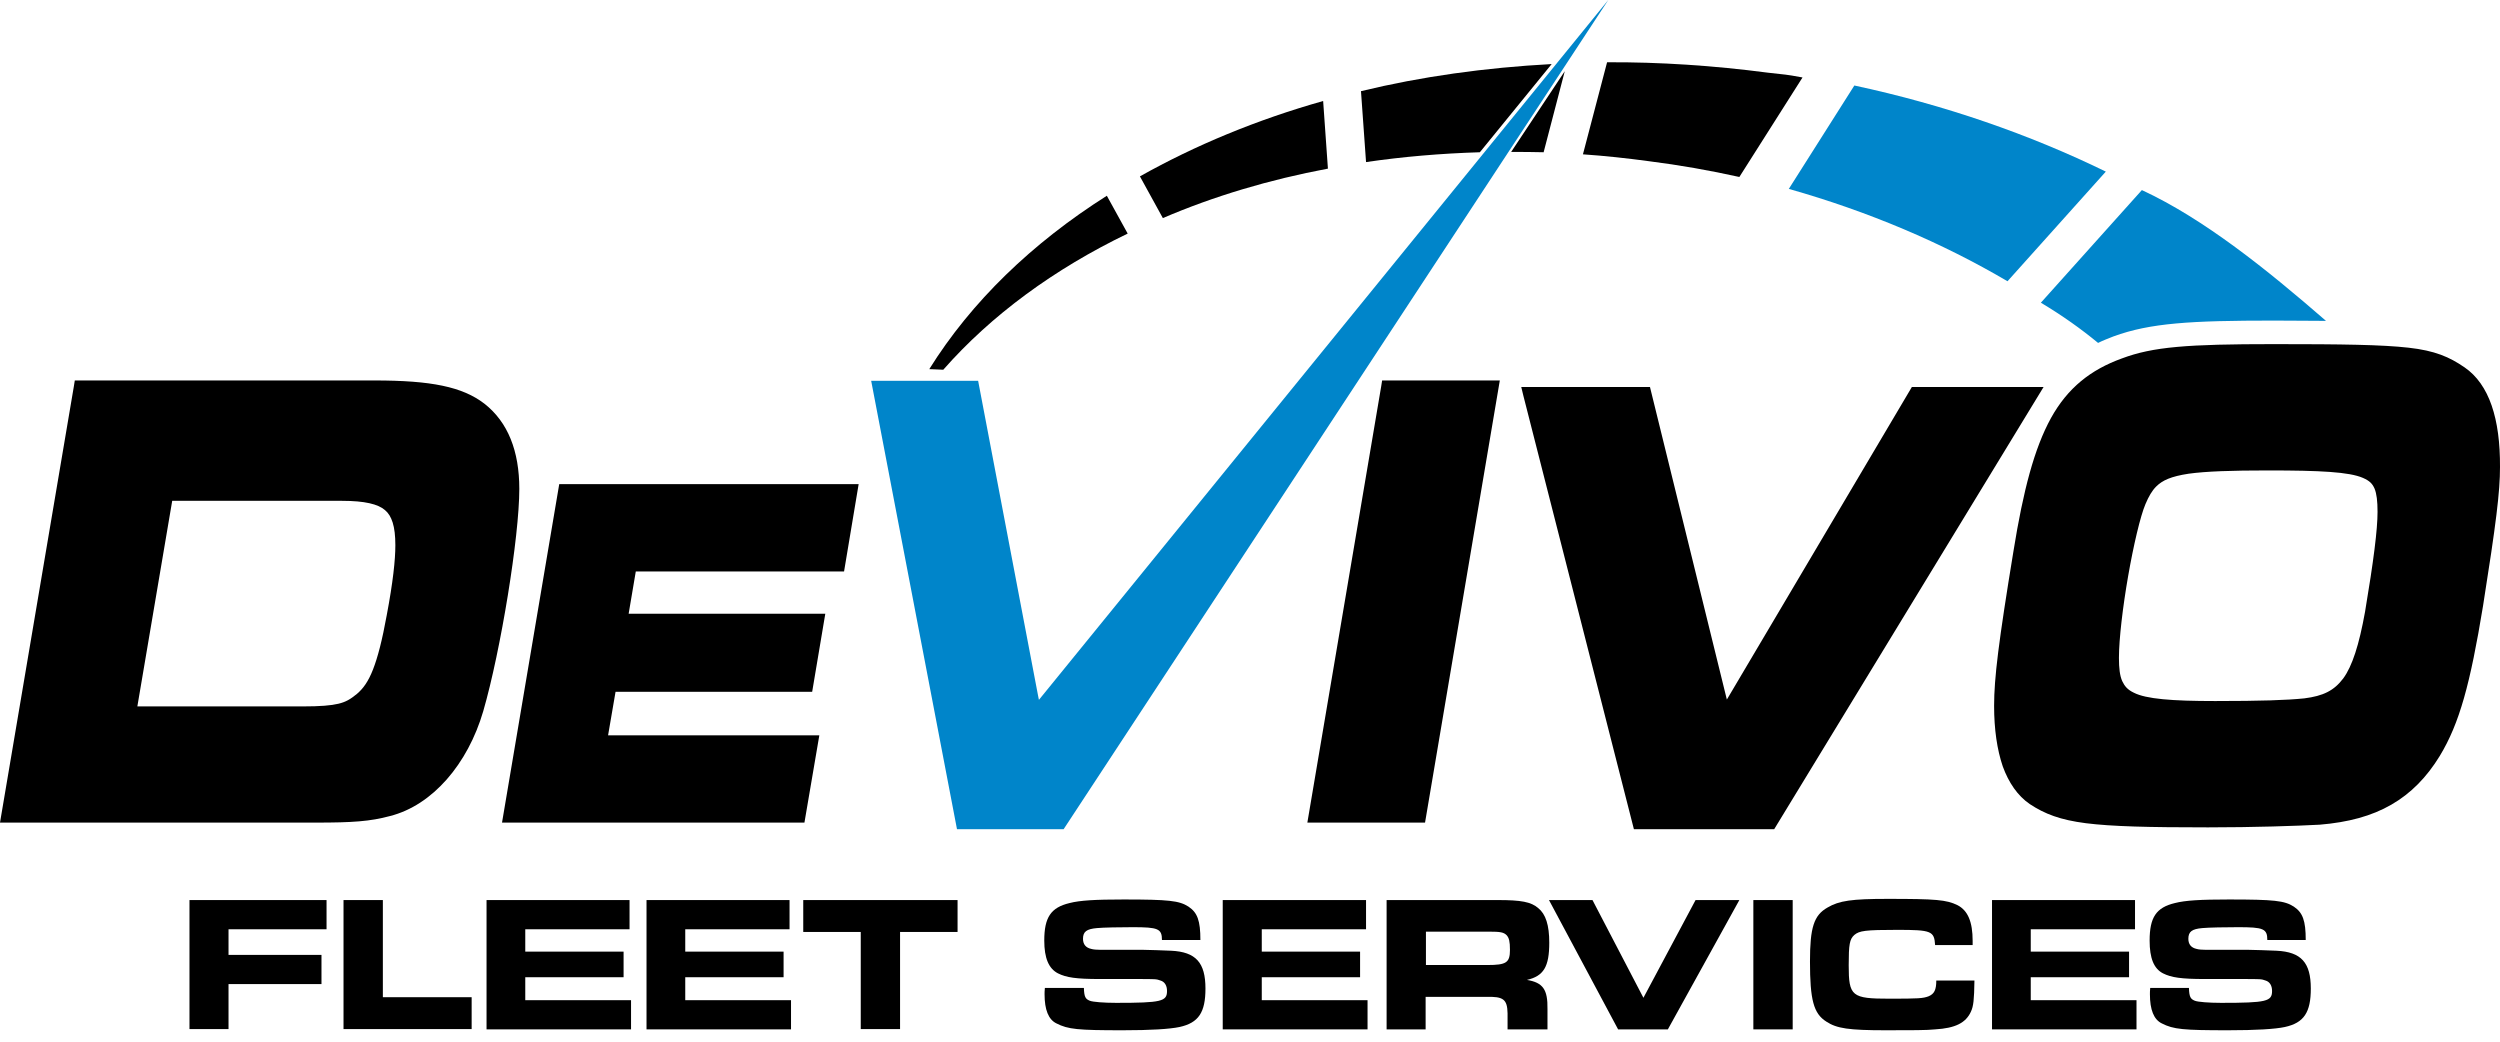
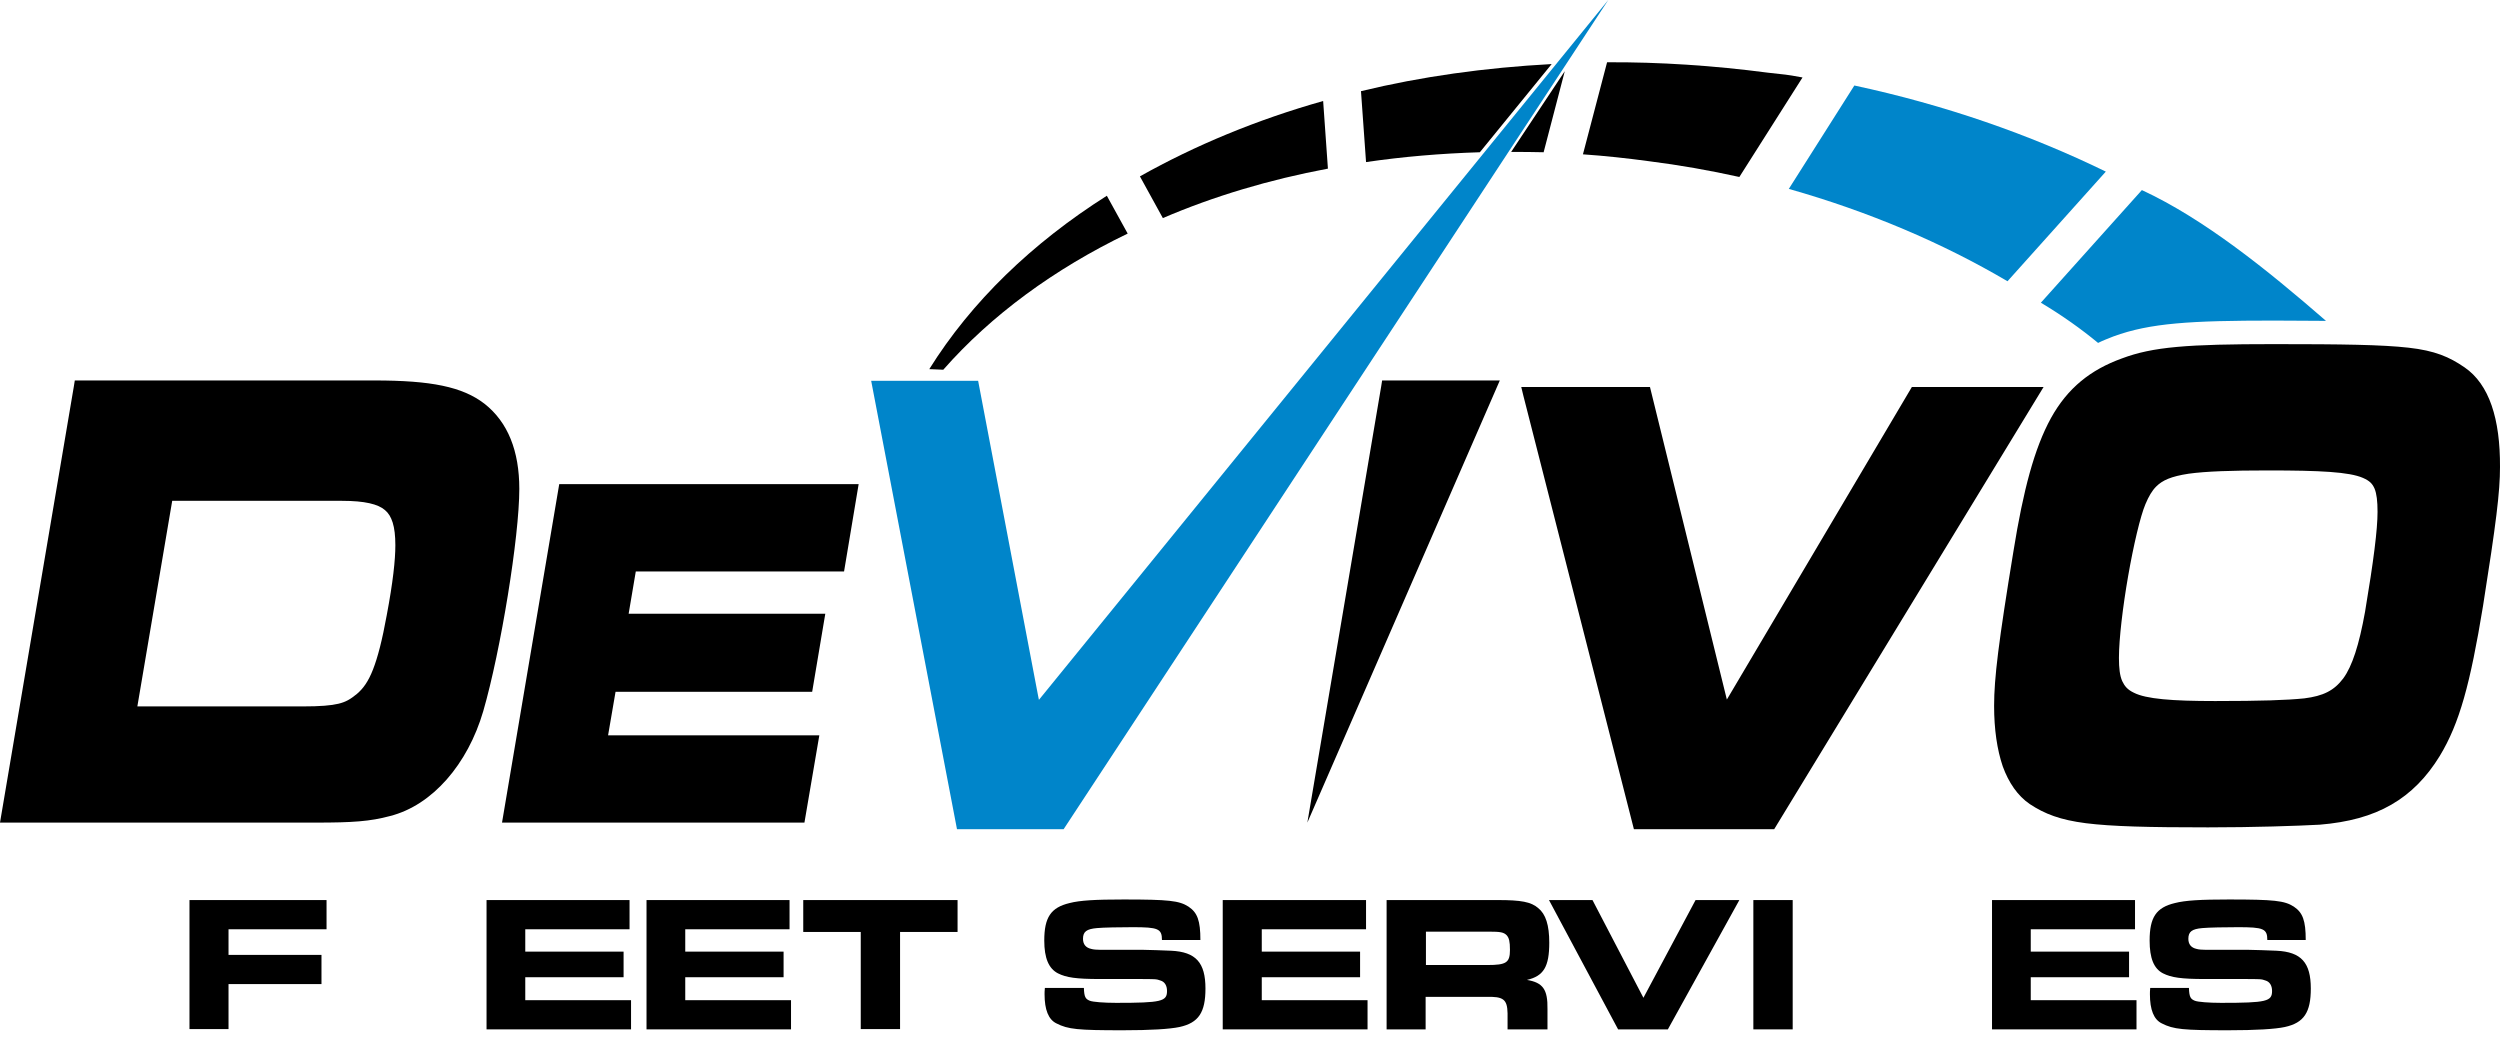
<svg xmlns="http://www.w3.org/2000/svg" width="120" height="50" viewBox="0 0 120 50" fill="none">
  <path d="M9.095 43.203H15.674V44.605H10.969V45.835H15.431V47.236H10.969V49.396H9.095V43.203Z" fill="black" />
-   <path d="M16.489 43.203H18.377V47.866H22.639V49.396H16.489V43.203Z" fill="black" />
  <path d="M30.218 43.203V44.605H25.213V45.678H29.932V46.907H25.213V48.009H30.29V49.41H23.354V43.203H30.218Z" fill="black" />
  <path d="M37.898 43.203V44.605H32.892V45.678H37.612V46.907H32.892V48.009H37.969V49.41H31.033V43.203H37.898Z" fill="black" />
  <path d="M41.316 44.734H38.556V43.203H45.963V44.734H43.203V49.396H41.316V44.734Z" fill="black" />
  <path d="M52.027 47.422C52.041 47.851 52.099 47.951 52.313 48.037C52.456 48.094 52.985 48.137 53.572 48.137C55.76 48.137 56.017 48.066 56.017 47.565C56.017 47.308 55.903 47.122 55.702 47.065C55.502 46.993 55.502 46.993 54.515 46.993H52.799C51.655 46.993 51.183 46.922 50.783 46.721C50.34 46.493 50.125 45.992 50.125 45.148C50.125 44.033 50.44 43.561 51.341 43.346C51.841 43.218 52.571 43.175 53.929 43.175C56.103 43.175 56.603 43.232 57.047 43.518C57.476 43.804 57.619 44.19 57.619 45.12H55.774C55.774 44.576 55.588 44.505 54.372 44.505C53.772 44.505 52.957 44.519 52.656 44.548C52.156 44.591 51.984 44.719 51.984 45.063C51.984 45.32 52.113 45.492 52.385 45.549C52.499 45.577 52.528 45.592 53.142 45.592H54.901C55.073 45.592 55.903 45.62 56.217 45.635C57.404 45.692 57.862 46.207 57.862 47.451C57.862 48.595 57.533 49.096 56.618 49.296C56.146 49.396 55.23 49.453 53.886 49.453C51.741 49.453 51.269 49.41 50.711 49.124C50.325 48.938 50.139 48.466 50.139 47.723C50.139 47.665 50.139 47.551 50.154 47.422H52.027Z" fill="black" />
  <path d="M65.57 43.203V44.605H60.565V45.678H65.284V46.907H60.565V48.009H65.642V49.41H58.691V43.203H65.57Z" fill="black" />
  <path d="M66.557 43.203H71.905C73.007 43.203 73.493 43.289 73.836 43.59C74.194 43.876 74.365 44.405 74.365 45.248C74.365 46.407 74.094 46.85 73.293 47.036C74.065 47.165 74.294 47.494 74.279 48.438V49.41H72.363V48.638C72.349 47.966 72.163 47.823 71.319 47.851H68.43V49.41H66.557V43.203ZM71.391 46.321C72.306 46.321 72.478 46.207 72.478 45.592C72.478 45.191 72.435 45.02 72.32 44.891C72.177 44.748 72.02 44.719 71.462 44.719H68.445V46.321H71.391Z" fill="black" />
  <path d="M74.351 43.203H76.439L78.884 47.894L81.387 43.203H83.489L80.057 49.41H77.669L74.351 43.203Z" fill="black" />
  <path d="M84.161 43.203H86.049V49.41H84.161V43.203Z" fill="black" />
-   <path d="M94.773 47.079C94.758 47.98 94.73 48.295 94.601 48.566C94.358 49.096 93.858 49.353 92.885 49.41C92.499 49.453 91.755 49.453 90.525 49.453C88.738 49.453 88.166 49.367 87.665 49.038C87.05 48.652 86.879 47.994 86.879 46.15C86.879 44.519 87.064 43.933 87.722 43.561C88.28 43.232 88.881 43.146 90.611 43.146C92.928 43.146 93.428 43.189 93.958 43.447C94.458 43.704 94.687 44.247 94.687 45.163V45.363H92.885C92.842 44.691 92.713 44.633 91.069 44.633C89.524 44.633 89.252 44.676 89.009 44.877C88.781 45.077 88.738 45.334 88.738 46.335C88.738 47.823 88.881 47.937 90.697 47.937C92.098 47.937 92.299 47.923 92.57 47.823C92.842 47.708 92.942 47.522 92.942 47.065H94.773V47.079Z" fill="black" />
  <path d="M102.481 43.203V44.605H97.476V45.678H102.195V46.907H97.476V48.009H102.552V49.41H95.617V43.203H102.481Z" fill="black" />
  <path d="M105.069 47.422C105.084 47.851 105.141 47.951 105.355 48.037C105.498 48.094 106.028 48.137 106.614 48.137C108.802 48.137 109.059 48.066 109.059 47.565C109.059 47.308 108.945 47.122 108.745 47.065C108.545 46.993 108.545 46.993 107.558 46.993H105.842C104.698 46.993 104.226 46.922 103.825 46.721C103.382 46.493 103.182 45.992 103.182 45.148C103.182 44.033 103.496 43.561 104.397 43.346C104.898 43.218 105.627 43.175 106.986 43.175C109.16 43.175 109.66 43.232 110.103 43.518C110.532 43.804 110.675 44.19 110.675 45.12H108.831C108.831 44.576 108.645 44.505 107.429 44.505C106.828 44.505 106.013 44.519 105.713 44.548C105.212 44.591 105.041 44.719 105.041 45.063C105.041 45.32 105.17 45.492 105.441 45.549C105.556 45.577 105.584 45.592 106.199 45.592H107.958C108.13 45.592 108.959 45.62 109.274 45.635C110.461 45.692 110.919 46.207 110.919 47.451C110.919 48.595 110.59 49.096 109.674 49.296C109.217 49.396 108.287 49.453 106.943 49.453C104.798 49.453 104.326 49.41 103.768 49.124C103.382 48.938 103.196 48.466 103.196 47.723C103.196 47.665 103.196 47.551 103.21 47.422H105.069Z" fill="black" />
  <path d="M29.546 33.207H38.984L39.614 29.46H30.175L30.518 27.429H40.515L41.215 23.239H26.843L24.097 39.485H38.613L39.328 35.295H29.188L29.546 33.207Z" fill="black" />
  <path d="M79.199 18.577H73.021L73.121 18.992L78.427 39.8H85.162L98.091 18.577H91.769L82.889 33.579L79.199 18.577Z" fill="black" />
-   <path d="M66.299 18.534L62.753 39.485H68.402L71.991 18.262H66.342L66.299 18.534Z" fill="black" />
+   <path d="M66.299 18.534L62.753 39.485L71.991 18.262H66.342L66.299 18.534Z" fill="black" />
  <path d="M118.298 17.633C117.569 17.133 116.882 16.832 115.609 16.689C114.337 16.546 112.449 16.518 109.145 16.518C104.984 16.518 103.339 16.646 101.852 17.204C100.35 17.747 99.249 18.62 98.448 20.064C97.647 21.523 97.118 23.525 96.646 26.457C95.931 30.819 95.717 32.549 95.717 33.879C95.717 35.009 95.86 35.981 96.131 36.782C96.417 37.569 96.846 38.198 97.433 38.598C98.148 39.07 98.891 39.356 100.121 39.514C101.366 39.671 103.125 39.714 105.985 39.714C108.173 39.714 110.304 39.642 111.348 39.585C112.721 39.471 113.836 39.17 114.78 38.627C115.724 38.084 116.482 37.311 117.111 36.282C118.055 34.723 118.57 32.835 119.185 29.088C119.814 25.113 120 23.611 120 22.424C120.014 20.107 119.485 18.448 118.298 17.633ZM106.328 33.65C104.24 33.65 103.01 33.55 102.424 33.25C102.123 33.107 101.98 32.935 101.866 32.692C101.752 32.435 101.709 32.077 101.709 31.577C101.709 30.676 101.895 29.117 102.152 27.644C102.409 26.171 102.738 24.769 102.982 24.197C103.139 23.825 103.296 23.554 103.496 23.354C103.797 23.053 104.211 22.867 105.055 22.738C105.885 22.624 107.1 22.581 108.874 22.581C111.376 22.581 112.763 22.653 113.421 22.939C113.75 23.082 113.879 23.225 113.979 23.454C114.079 23.697 114.122 24.054 114.122 24.569C114.122 25.413 113.936 26.9 113.521 29.374C113.235 30.962 112.906 31.977 112.477 32.563C112.034 33.15 111.519 33.407 110.604 33.522C109.775 33.607 108.53 33.65 106.328 33.65Z" fill="black" />
  <path d="M74.094 7.308L75.109 3.418L72.535 7.293C73.064 7.293 73.579 7.293 74.094 7.308Z" fill="black" />
  <path d="M63.74 8.094L63.511 4.848C60.322 5.749 57.361 6.979 54.716 8.466L55.817 10.468C58.248 9.424 60.922 8.623 63.74 8.094Z" fill="black" />
  <path d="M83.489 8.495L86.521 3.718C85.591 3.547 85.82 3.604 84.862 3.489C82.245 3.146 79.657 2.975 77.14 2.989L75.981 7.408C77.025 7.479 78.084 7.594 79.142 7.737C80.615 7.923 82.073 8.18 83.489 8.495Z" fill="black" />
  <path d="M54.129 11.212L53.128 9.396C49.539 11.67 46.621 14.487 44.605 17.719L45.277 17.747C47.579 15.13 50.597 12.914 54.129 11.212Z" fill="black" />
  <path d="M71.033 7.308L74.48 3.075C71.29 3.246 68.216 3.675 65.327 4.376L65.57 7.78C67.329 7.522 69.16 7.365 71.033 7.308Z" fill="black" />
  <path d="M18.72 39.17C20.751 38.656 22.453 36.682 23.196 34.136C24.04 31.219 24.927 25.756 24.927 23.468C24.927 21.652 24.383 20.265 23.253 19.378C22.195 18.563 20.694 18.262 17.976 18.262H3.59L3.547 18.534L0 39.485H15.159C16.918 39.485 17.762 39.428 18.72 39.17ZM8.266 24.04H16.418C17.504 24.04 18.148 24.197 18.477 24.483C18.648 24.626 18.763 24.812 18.849 25.084C18.934 25.356 18.977 25.713 18.977 26.171C18.977 26.872 18.863 27.944 18.563 29.532C18.348 30.718 18.134 31.548 17.905 32.134C17.676 32.721 17.433 33.05 17.133 33.307C16.818 33.564 16.604 33.693 16.246 33.779C15.888 33.865 15.374 33.908 14.53 33.908H6.593L8.266 24.04Z" fill="black" />
  <path d="M77.197 0L49.868 33.593L49.825 33.379L46.95 18.277H41.816L45.935 39.8H51.055L77.197 0Z" fill="#0085CA" />
  <path d="M96.36 13.5L101.079 8.237C97.418 6.45 93.343 5.034 89.009 4.104L85.863 9.067C89.696 10.154 93.228 11.655 96.36 13.5Z" fill="#0085CA" />
  <path d="M102.81 9.124C105.799 10.511 108.816 12.942 111.648 15.402C110.919 15.402 110.089 15.388 109.145 15.388C105.155 15.388 103.21 15.502 101.451 16.146C101.194 16.246 100.936 16.346 100.708 16.46C99.892 15.788 98.992 15.145 97.962 14.53L102.81 9.124Z" fill="#0085CA" />
</svg>